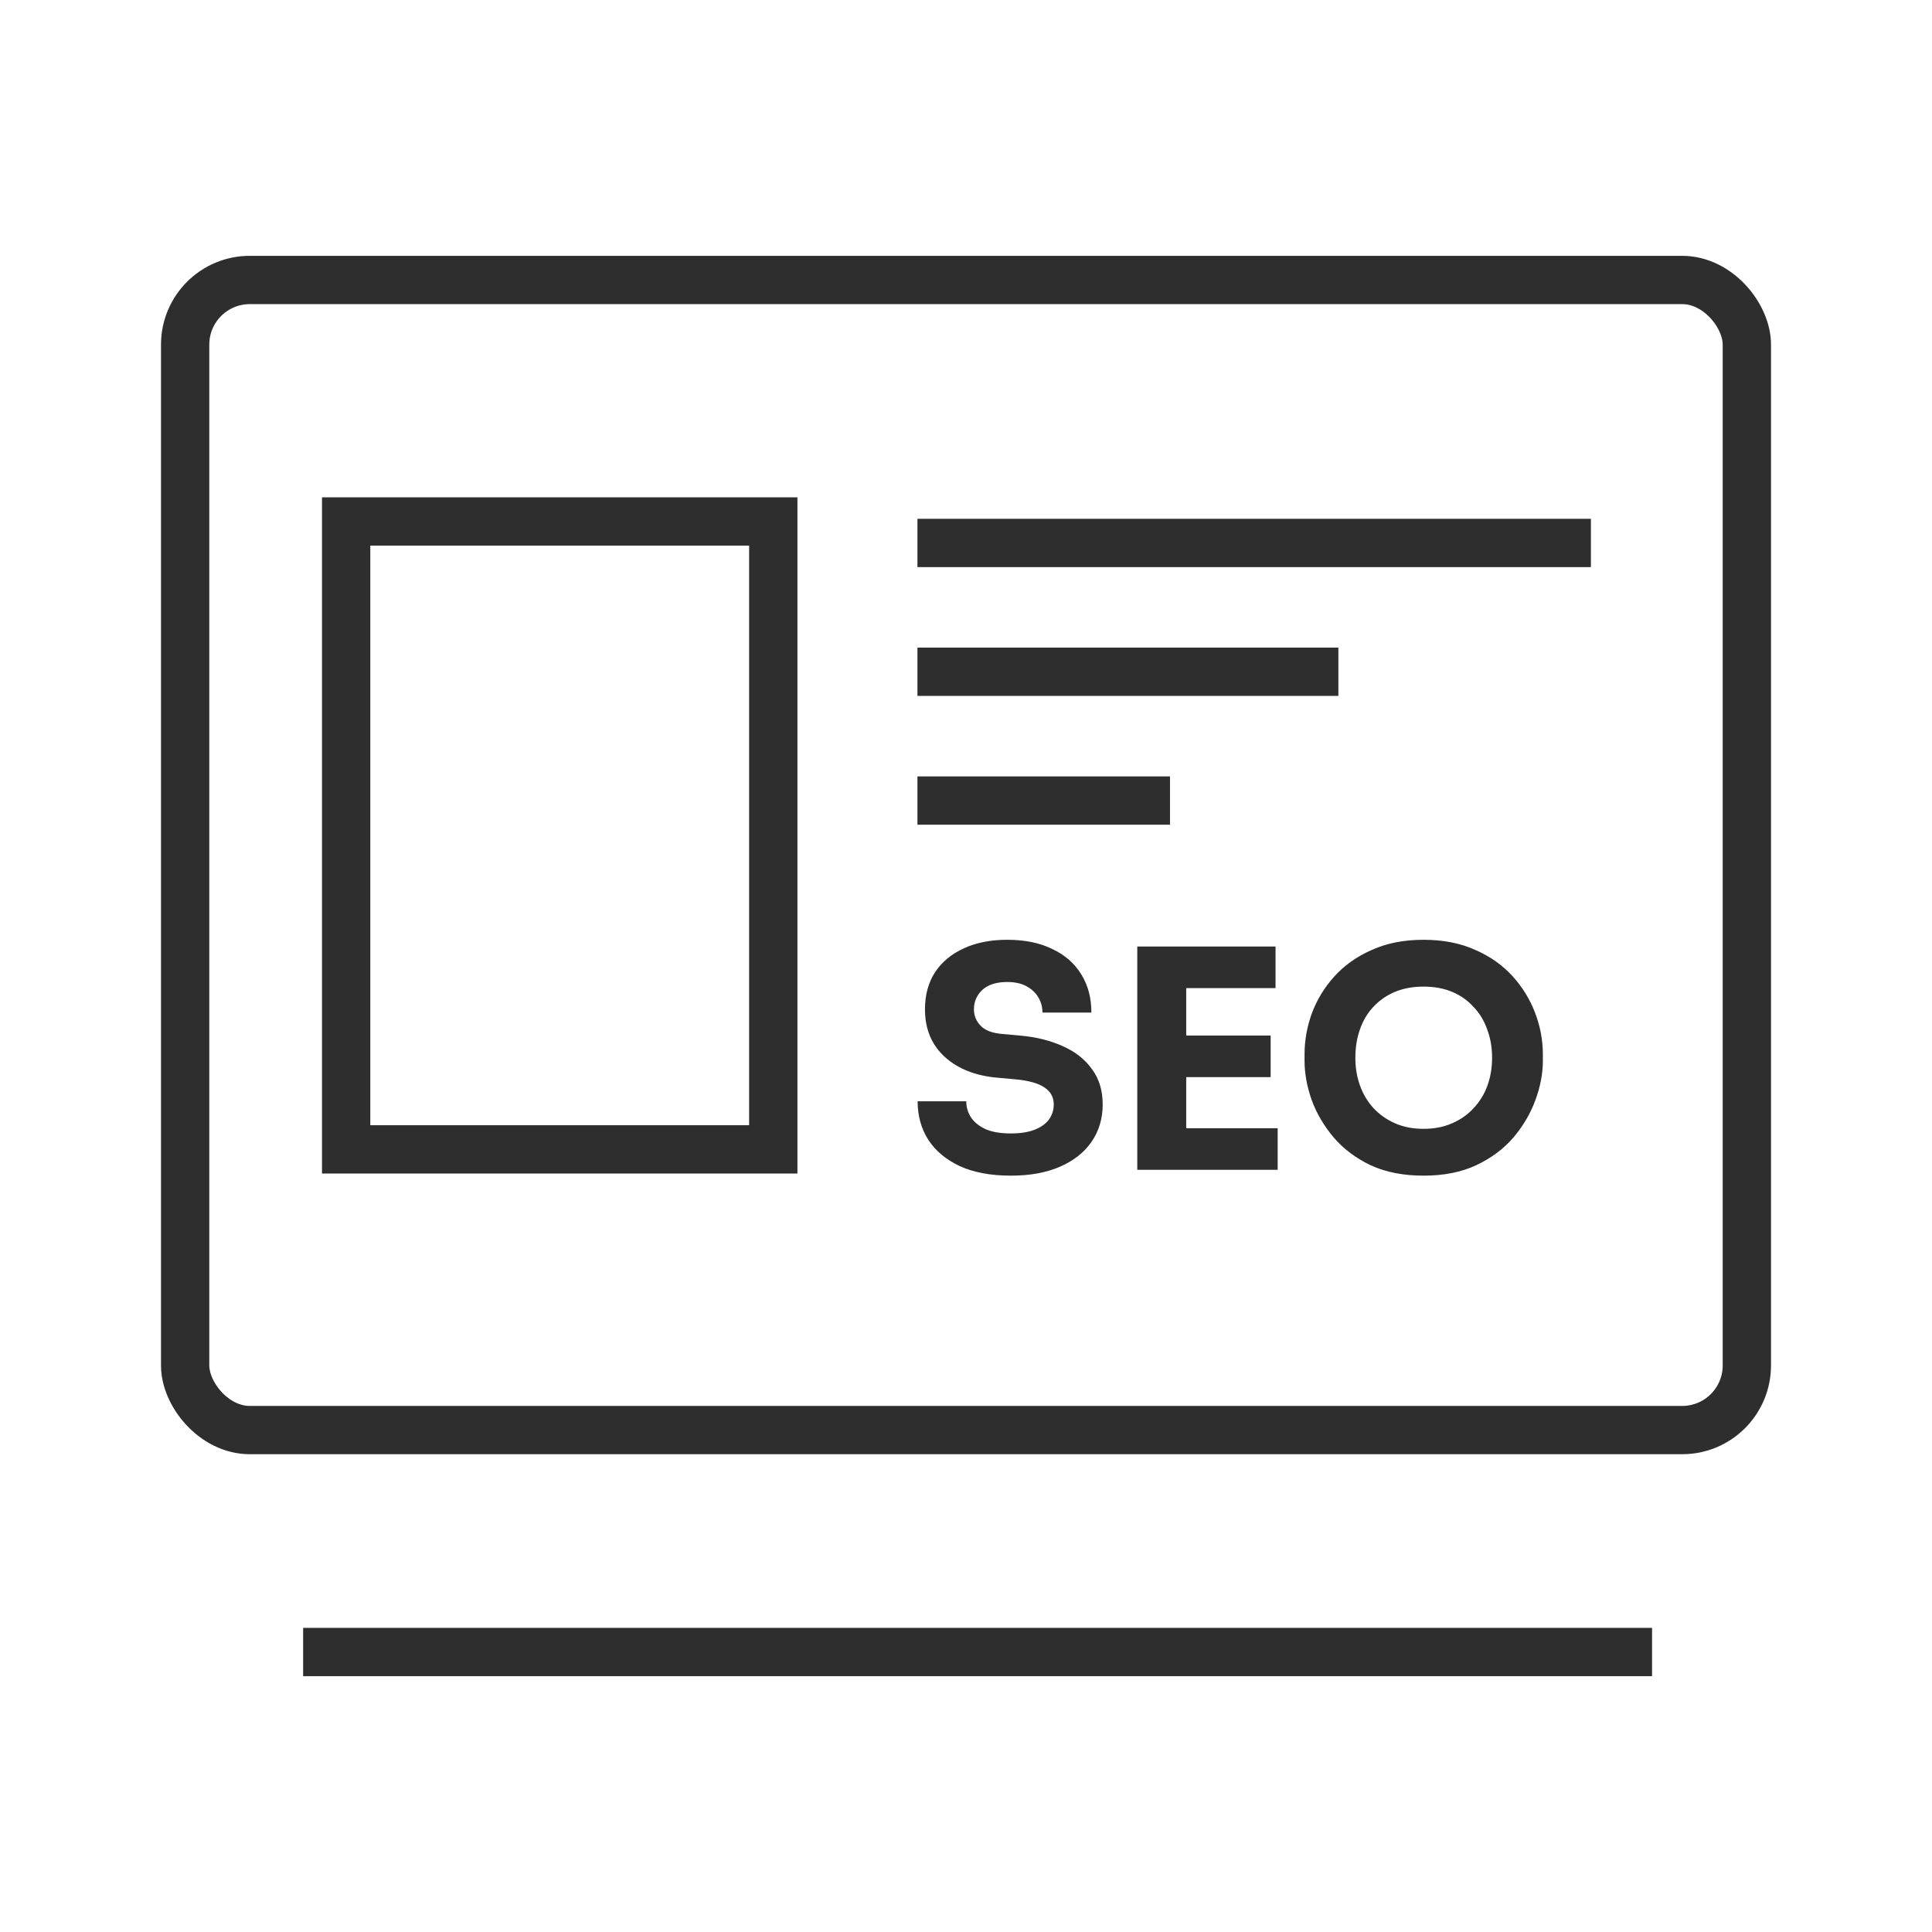
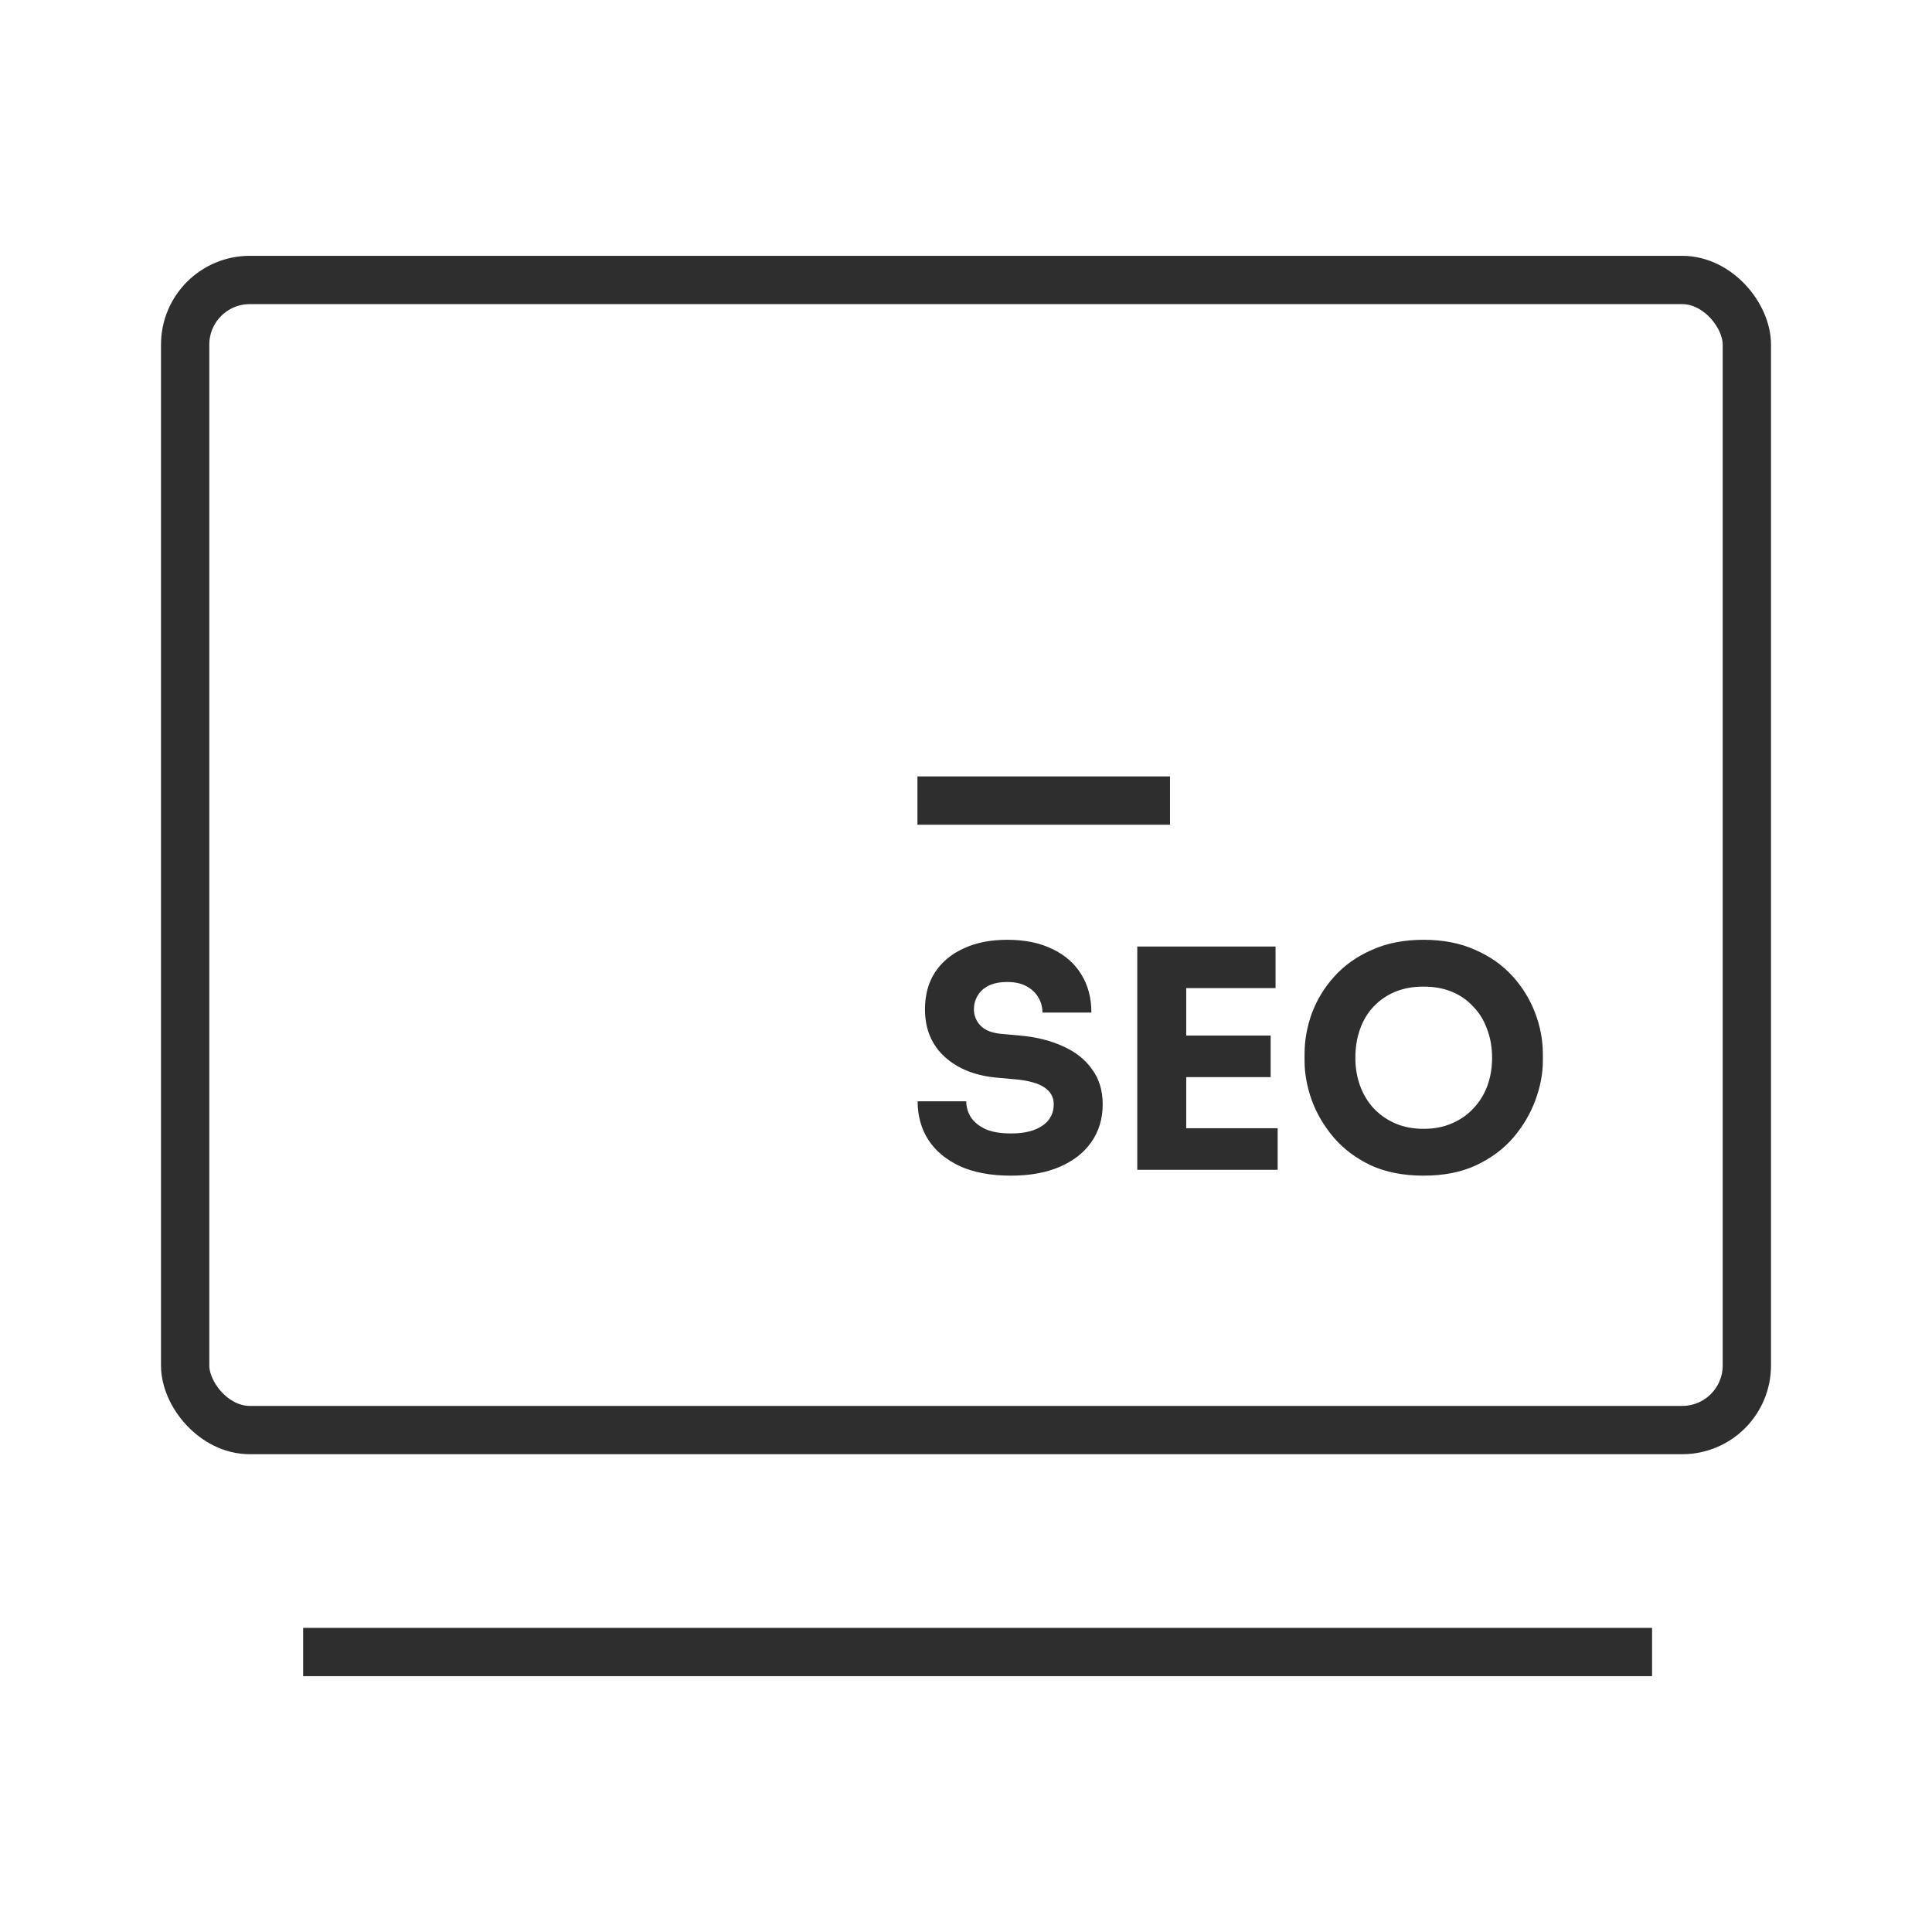
<svg xmlns="http://www.w3.org/2000/svg" width="60" height="60" viewBox="0 0 60 60" fill="none">
  <rect x="5.75" y="8.695" width="48.5" height="35.717" rx="2.007" stroke="#2E2E2E" stroke-width="1.5" />
  <line x1="9.414" y1="51.305" x2="51.306" y2="51.305" stroke="#2E2E2E" stroke-width="1.5" />
-   <rect x="10.75" y="16.195" width="13.265" height="19.5" stroke="#2E2E2E" stroke-width="1.5" />
-   <line x1="28.492" y1="16.862" x2="49.407" y2="16.862" stroke="#2E2E2E" stroke-width="1.5" />
-   <line x1="28.492" y1="20.862" x2="41.564" y2="20.862" stroke="#2E2E2E" stroke-width="1.5" />
  <line x1="28.492" y1="24.862" x2="36.335" y2="24.862" stroke="#2E2E2E" stroke-width="1.5" />
  <path d="M31.395 36.511C30.768 36.511 30.239 36.412 29.809 36.216C29.378 36.013 29.052 35.741 28.83 35.399C28.608 35.051 28.498 34.652 28.498 34.202H30.008C30.008 34.379 30.056 34.544 30.151 34.696C30.252 34.848 30.404 34.972 30.607 35.067C30.809 35.155 31.072 35.2 31.395 35.2C31.686 35.2 31.93 35.162 32.127 35.086C32.323 35.01 32.472 34.905 32.573 34.772C32.675 34.633 32.725 34.474 32.725 34.297C32.725 34.075 32.63 33.901 32.44 33.775C32.25 33.642 31.943 33.556 31.519 33.518L30.996 33.471C30.306 33.414 29.755 33.198 29.343 32.825C28.931 32.451 28.726 31.957 28.726 31.343C28.726 30.899 28.83 30.516 29.039 30.193C29.255 29.87 29.552 29.623 29.932 29.452C30.312 29.275 30.762 29.186 31.281 29.186C31.826 29.186 32.291 29.281 32.678 29.471C33.07 29.655 33.371 29.918 33.58 30.26C33.789 30.595 33.894 30.991 33.894 31.447H32.374C32.374 31.276 32.333 31.121 32.25 30.982C32.168 30.836 32.044 30.719 31.88 30.63C31.721 30.541 31.522 30.497 31.281 30.497C31.053 30.497 30.86 30.535 30.702 30.611C30.55 30.687 30.436 30.792 30.36 30.925C30.284 31.051 30.246 31.191 30.246 31.343C30.246 31.539 30.315 31.71 30.455 31.856C30.594 32.001 30.822 32.087 31.139 32.112L31.671 32.16C32.177 32.204 32.624 32.315 33.01 32.492C33.397 32.663 33.697 32.901 33.913 33.205C34.134 33.502 34.245 33.866 34.245 34.297C34.245 34.74 34.128 35.13 33.894 35.466C33.666 35.795 33.34 36.051 32.915 36.235C32.491 36.419 31.984 36.511 31.395 36.511ZM35.319 36.33V29.395H36.839V36.33H35.319ZM36.649 36.33V35.038H39.679V36.33H36.649ZM36.649 33.452V32.16H39.461V33.452H36.649ZM36.649 30.687V29.395H39.613V30.687H36.649ZM44.21 36.511C43.583 36.511 43.035 36.403 42.566 36.188C42.104 35.966 41.721 35.678 41.417 35.323C41.113 34.962 40.885 34.573 40.733 34.155C40.587 33.737 40.514 33.334 40.514 32.948V32.739C40.514 32.308 40.59 31.884 40.742 31.466C40.901 31.042 41.135 30.659 41.446 30.317C41.756 29.975 42.142 29.702 42.605 29.5C43.067 29.291 43.602 29.186 44.21 29.186C44.818 29.186 45.353 29.291 45.816 29.5C46.278 29.702 46.664 29.975 46.974 30.317C47.285 30.659 47.519 31.042 47.678 31.466C47.836 31.884 47.915 32.308 47.915 32.739V32.948C47.915 33.334 47.839 33.737 47.687 34.155C47.535 34.573 47.307 34.962 47.003 35.323C46.699 35.678 46.313 35.966 45.844 36.188C45.382 36.403 44.837 36.511 44.21 36.511ZM44.21 35.057C44.539 35.057 44.834 35 45.093 34.886C45.359 34.772 45.584 34.614 45.768 34.411C45.958 34.208 46.1 33.974 46.196 33.708C46.291 33.442 46.338 33.157 46.338 32.853C46.338 32.53 46.287 32.236 46.186 31.97C46.091 31.697 45.949 31.463 45.758 31.267C45.575 31.064 45.353 30.909 45.093 30.801C44.834 30.693 44.539 30.64 44.21 30.64C43.881 30.64 43.586 30.693 43.327 30.801C43.067 30.909 42.842 31.064 42.652 31.267C42.468 31.463 42.329 31.697 42.234 31.97C42.139 32.236 42.092 32.53 42.092 32.853C42.092 33.157 42.139 33.442 42.234 33.708C42.329 33.974 42.468 34.208 42.652 34.411C42.842 34.614 43.067 34.772 43.327 34.886C43.586 35 43.881 35.057 44.21 35.057Z" fill="#2E2E2E" />
</svg>